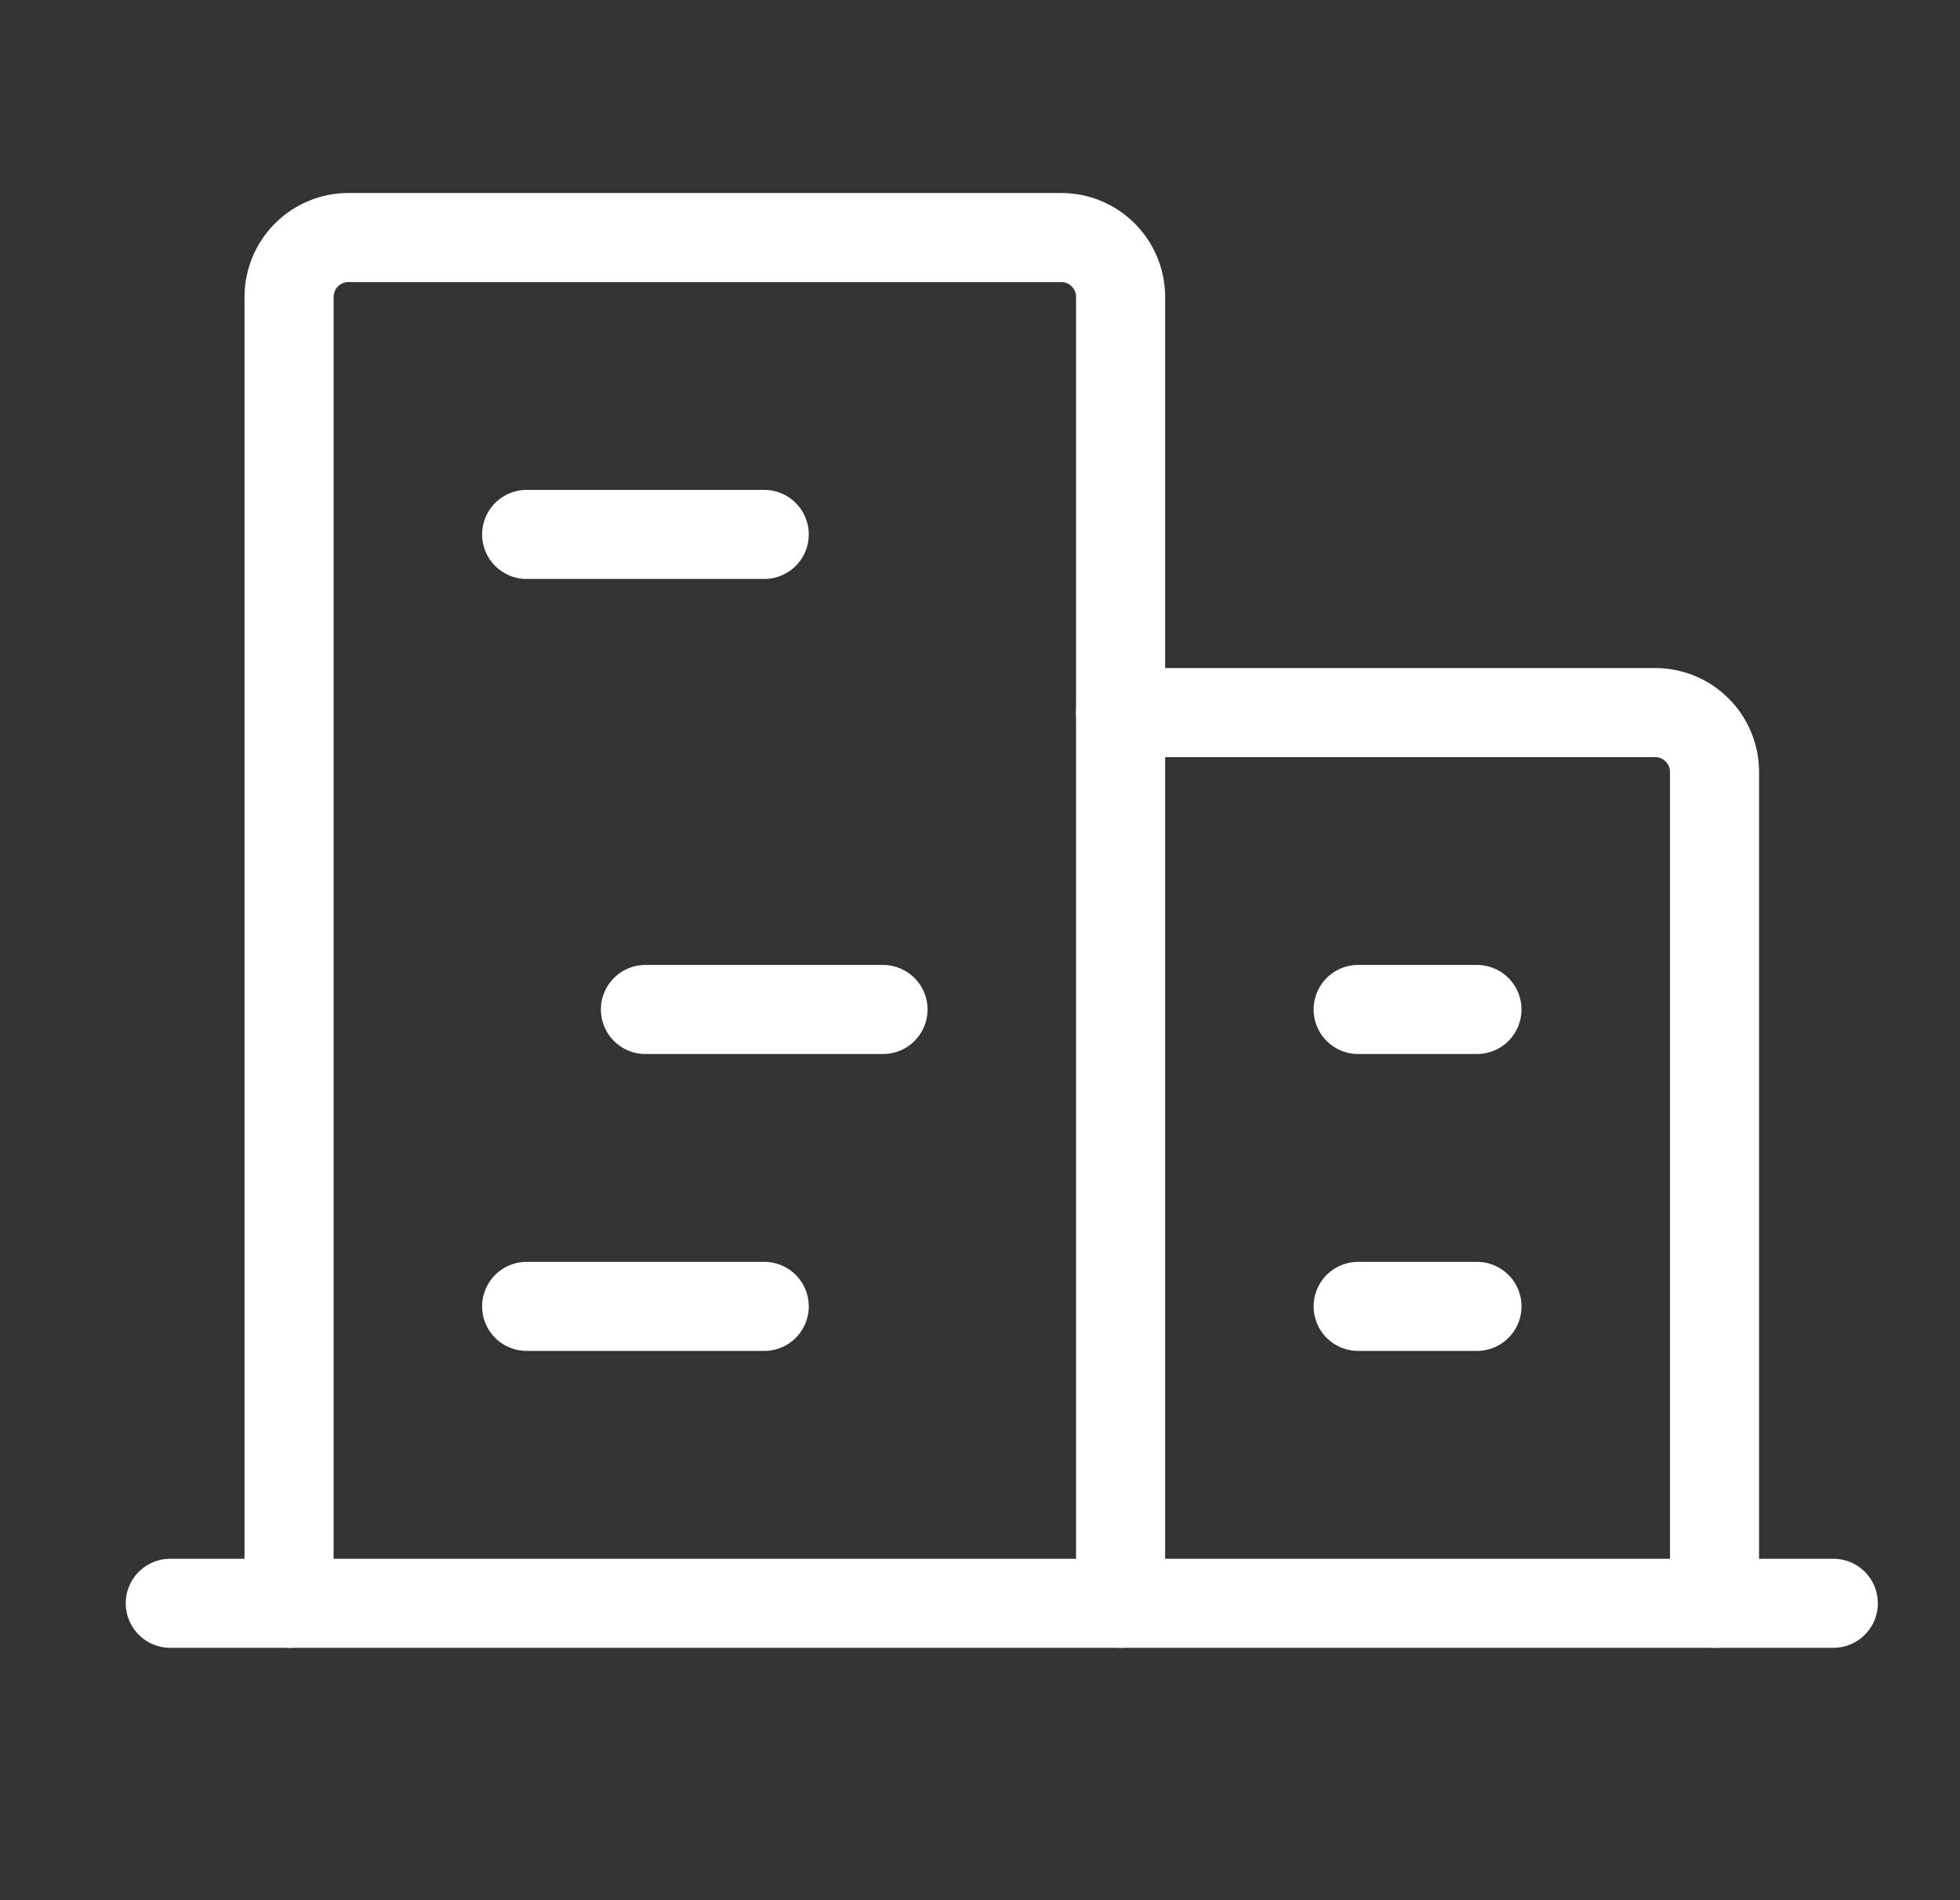
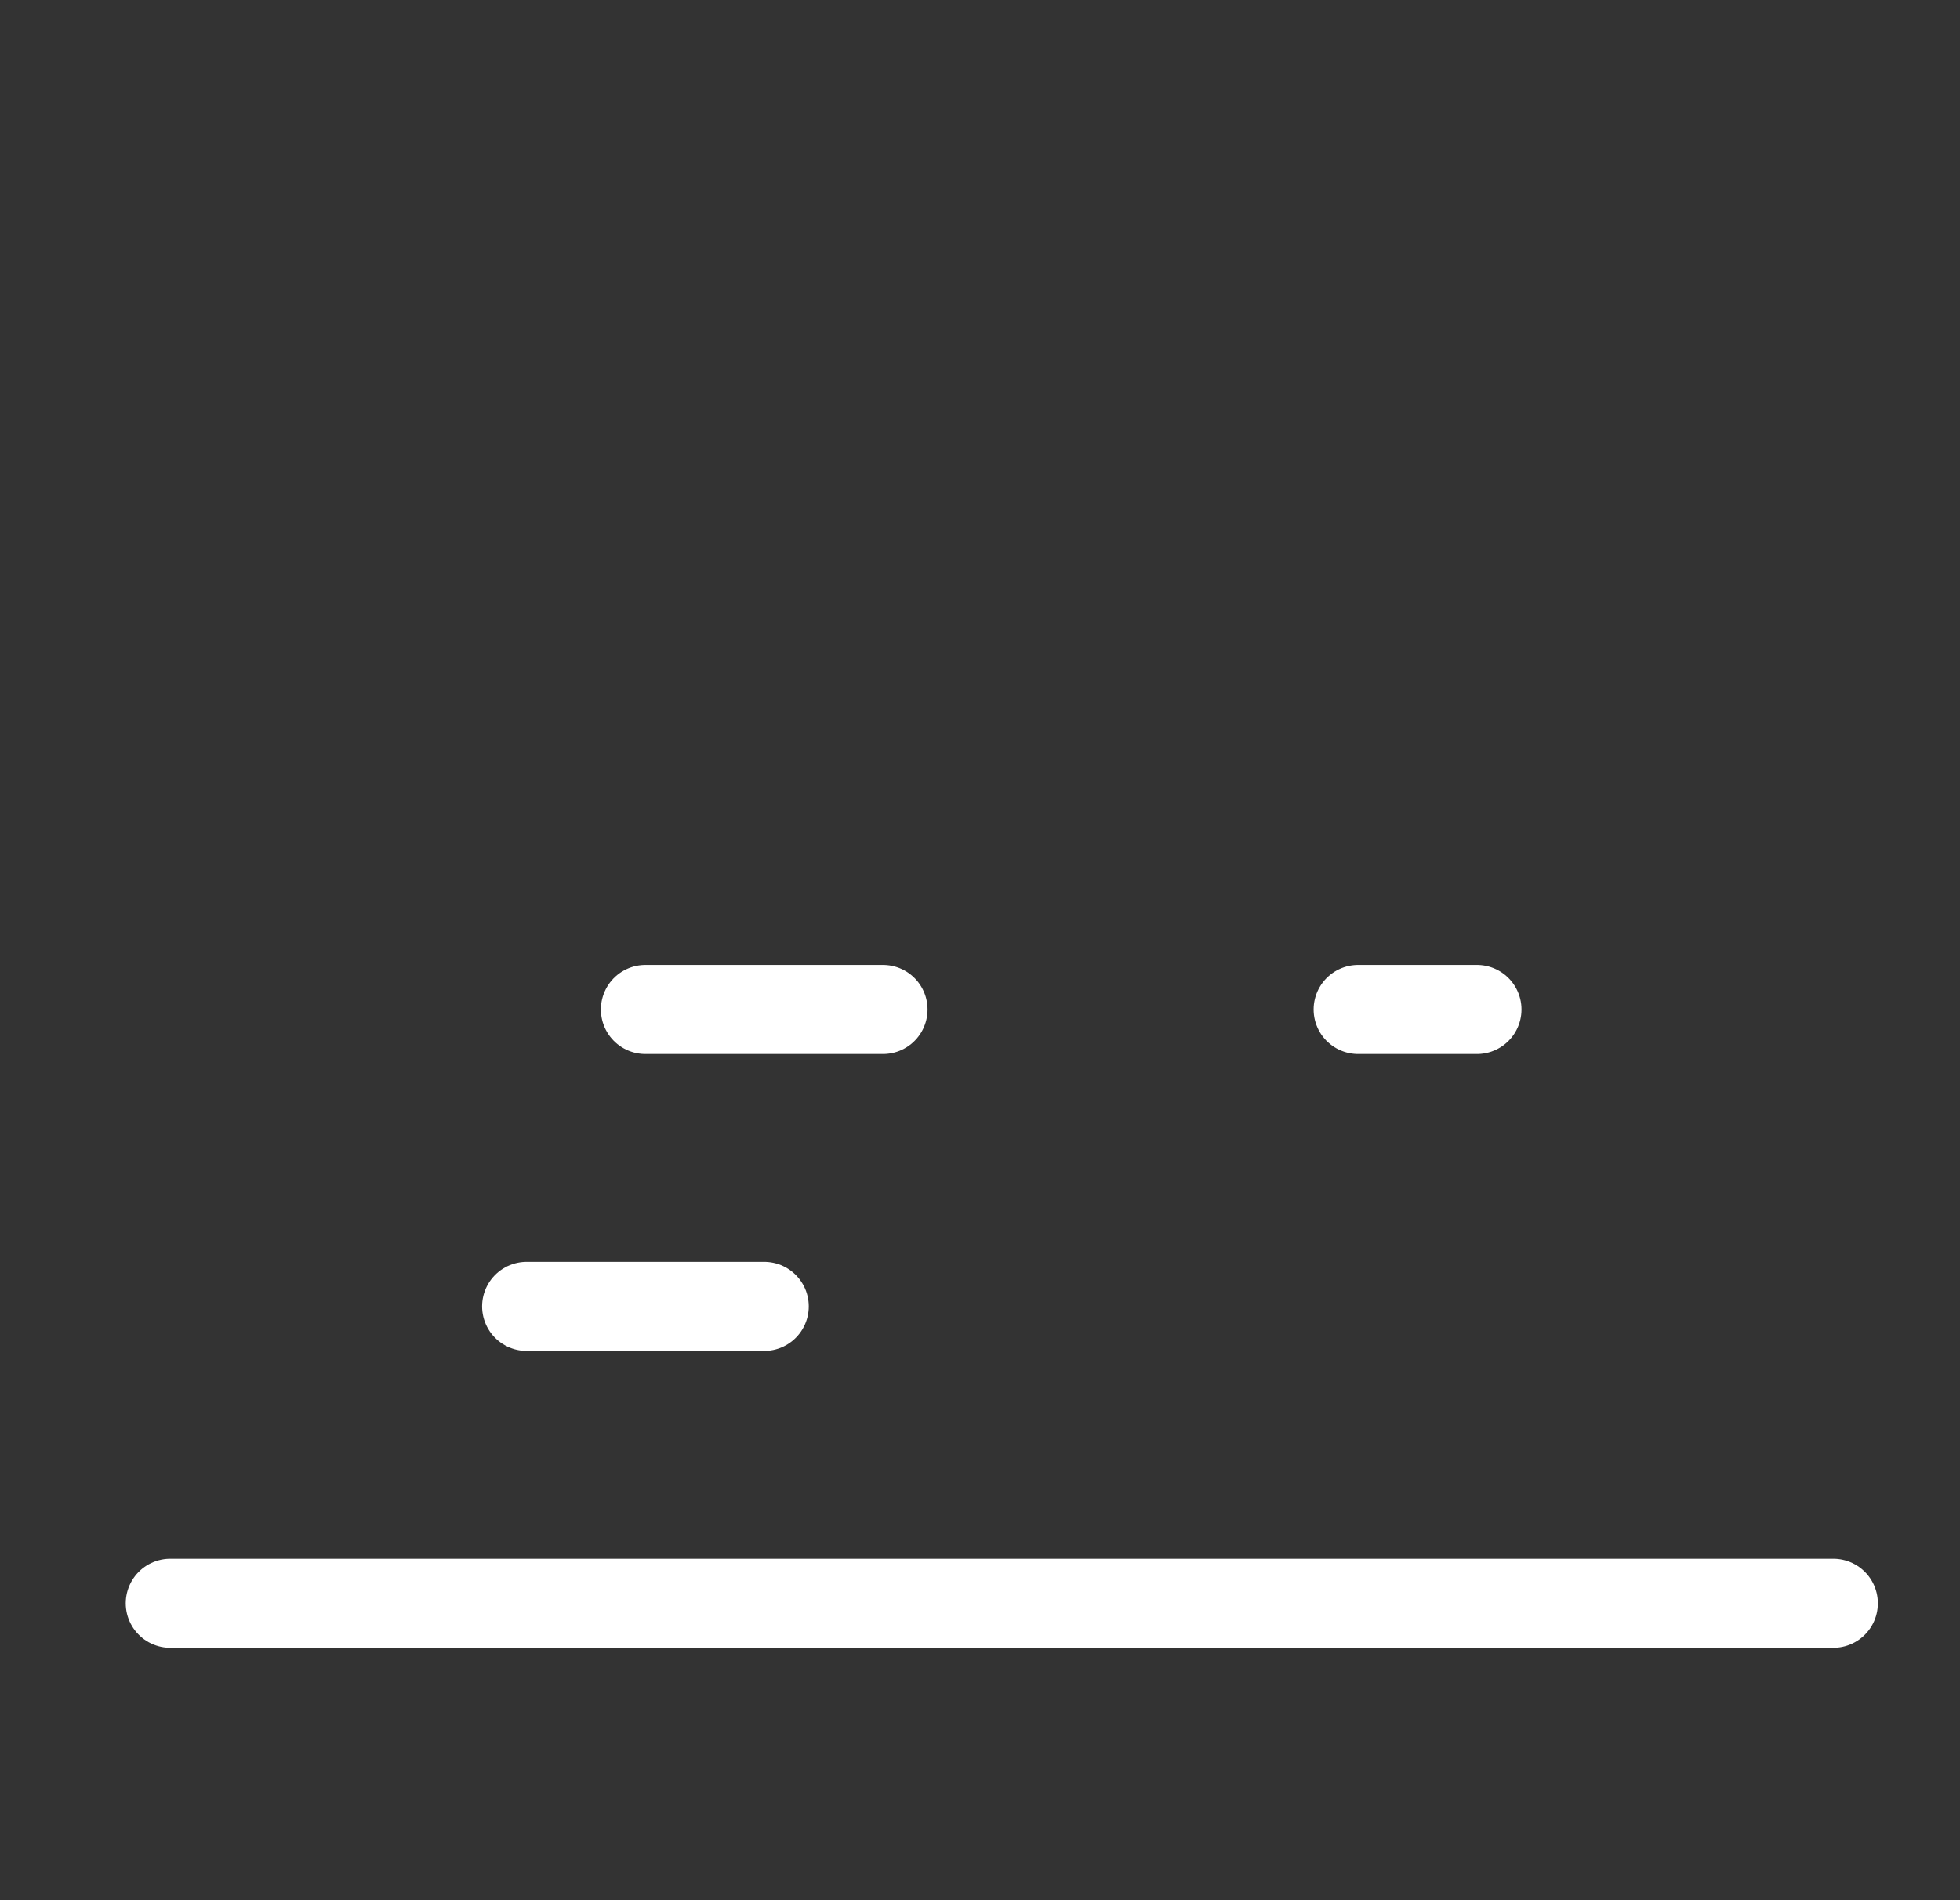
<svg xmlns="http://www.w3.org/2000/svg" width="33" height="32" viewBox="0 0 33 32" fill="none">
  <rect x="0" y="0" width="33" height="32" fill="#333333" stroke="none" />
  <path d="M2.867 27H30.867" stroke="white" stroke-width="1.5" stroke-linecap="round" stroke-linejoin="round" />
-   <path d="M18.867 27V5C18.867 4.735 18.762 4.48 18.574 4.293C18.387 4.105 18.132 4 17.867 4H5.867C5.602 4 5.348 4.105 5.16 4.293C4.973 4.48 4.867 4.735 4.867 5V27" stroke="white" stroke-width="1.5" stroke-linecap="round" stroke-linejoin="round" />
-   <path d="M28.867 27V13C28.867 12.735 28.762 12.48 28.574 12.293C28.387 12.105 28.132 12 27.867 12H18.867" stroke="white" stroke-width="1.5" stroke-linecap="round" stroke-linejoin="round" />
-   <path d="M8.867 9H12.867" stroke="white" stroke-width="1.5" stroke-linecap="round" stroke-linejoin="round" />
  <path d="M10.867 17H14.867" stroke="white" stroke-width="1.5" stroke-linecap="round" stroke-linejoin="round" />
  <path d="M8.867 22H12.867" stroke="white" stroke-width="1.5" stroke-linecap="round" stroke-linejoin="round" />
-   <path d="M22.867 22H24.867" stroke="white" stroke-width="1.5" stroke-linecap="round" stroke-linejoin="round" />
  <path d="M22.867 17H24.867" stroke="white" stroke-width="1.5" stroke-linecap="round" stroke-linejoin="round" />
</svg>